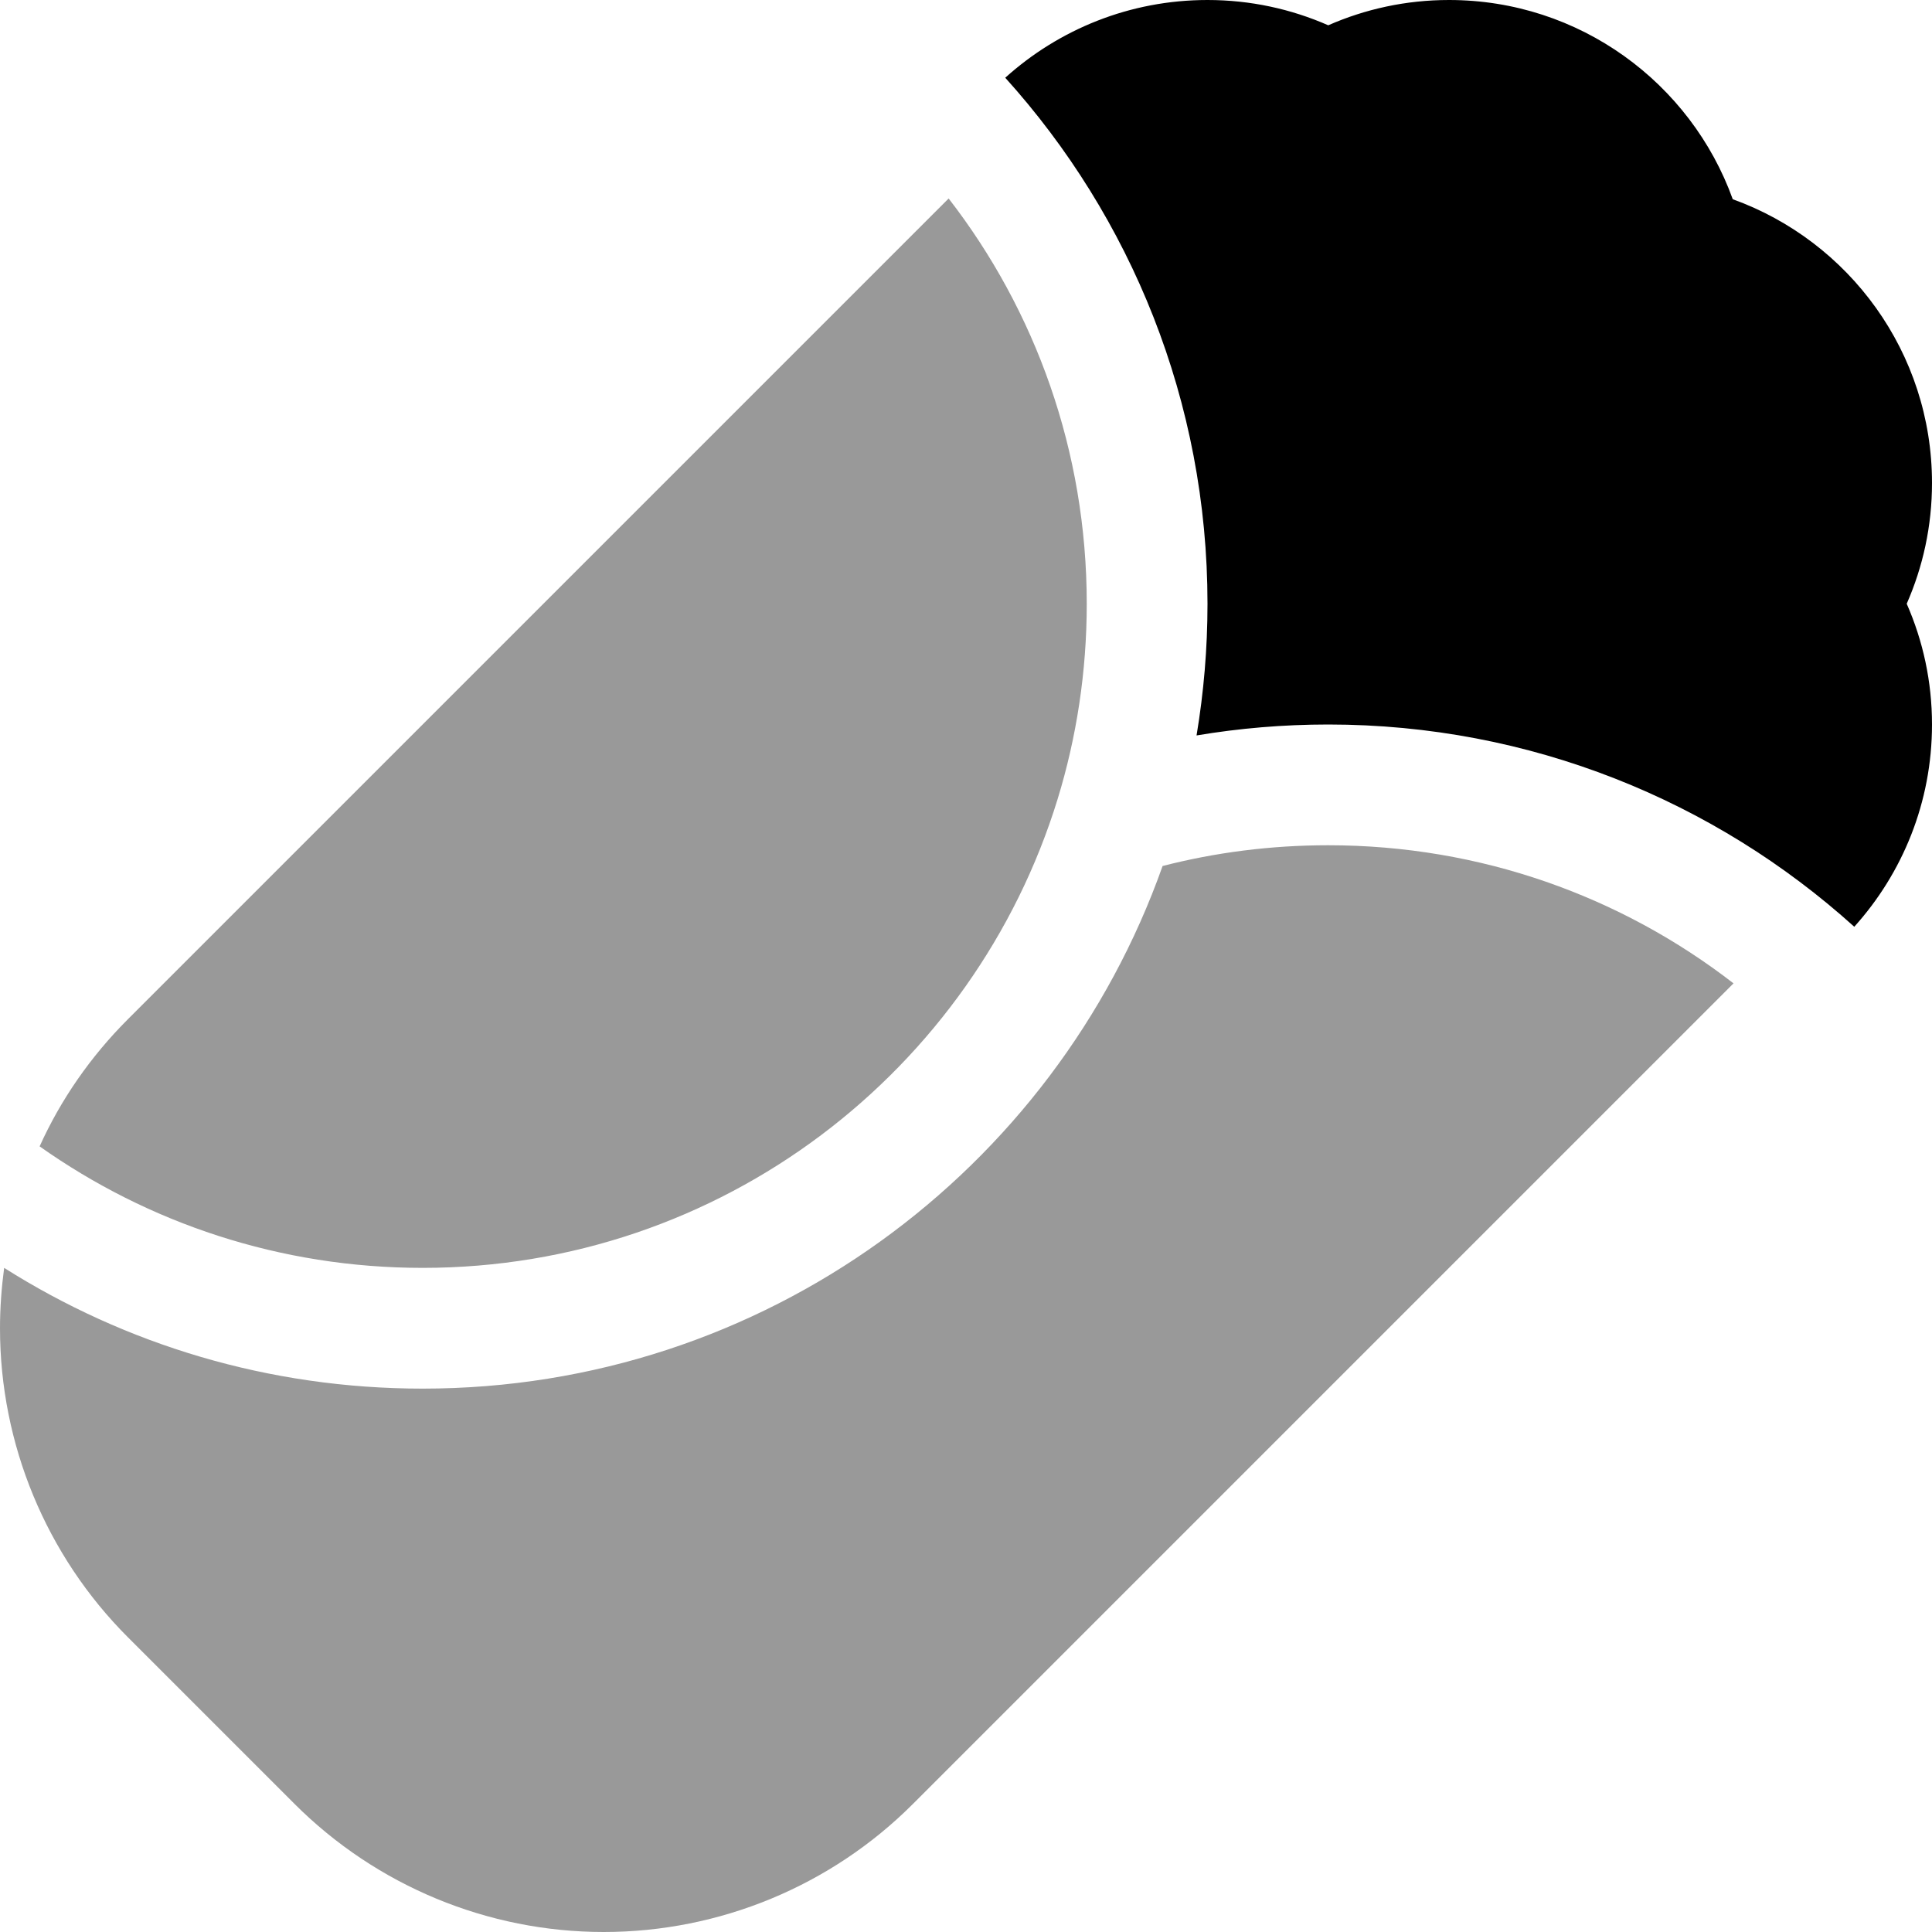
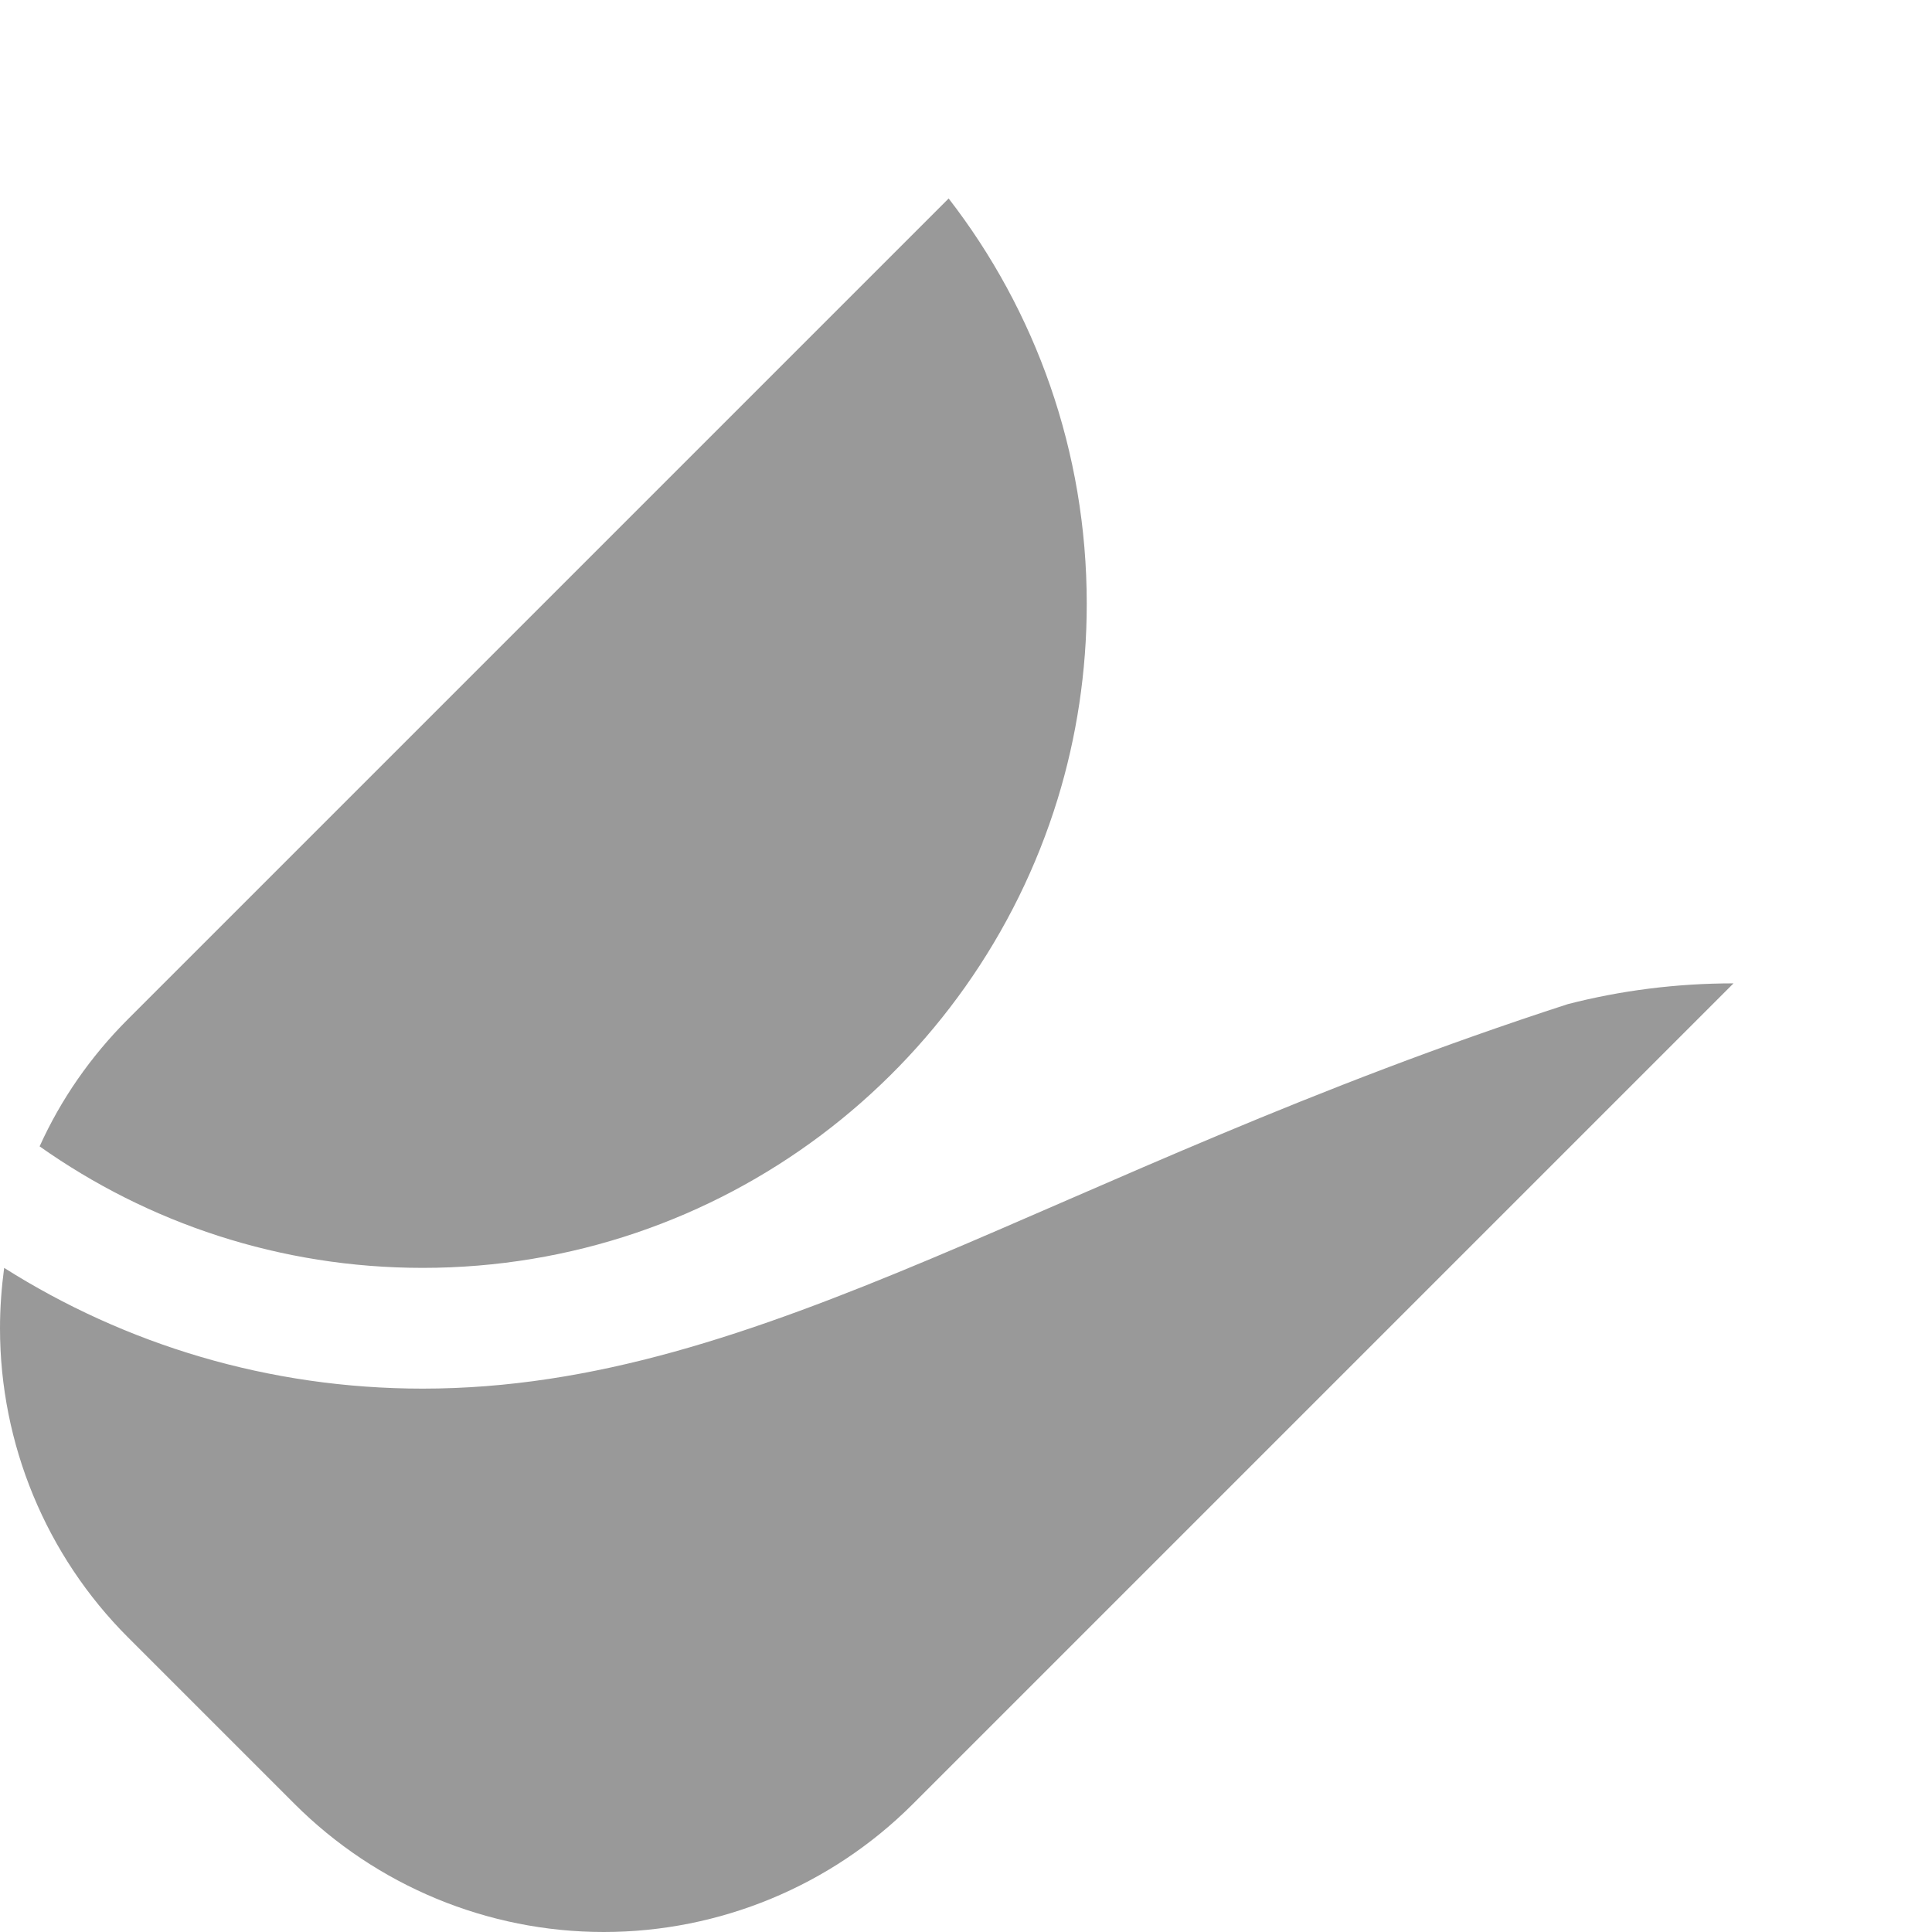
<svg xmlns="http://www.w3.org/2000/svg" viewBox="0 0 512 512">
-   <path class="fa-secondary" style="fill:inherit;opacity:.4;" d="M0 352c0 30.7 12.2 60.2 33.9 81.9l44.1 44.1C99.8 499.8 129.3 512 160 512s60.2-12.2 81.9-33.9L459.4 260.6C429.7 237.6 392.4 224 352 224c-15.2 0-29.9 1.9-43.9 5.5C279.5 310.2 202.5 368 112 368c-40.8 0-78.8-11.7-110.9-32C.4 341.3 0 346.6 0 352zm10.5-48.2C39.2 324.1 74.2 336 112 336c79.2 0 146.2-52.3 168.3-124.3c5-16.3 7.7-33.7 7.7-51.7c0-40.4-13.6-77.7-36.6-107.4L33.9 270.1c-9.9 9.9-17.8 21.3-23.4 33.7z" />
-   <path class="fa-primary" style="fill:inherit;opacity:1;" d="M320 160c0-53.6-20.3-102.5-53.6-139.4C280.6 7.8 299.4 0 320 0c11.4 0 22.2 2.4 32 6.7C361.8 2.4 372.6 0 384 0c34.6 0 64.1 22 75.2 52.8C490 63.9 512 93.4 512 128c0 11.4-2.4 22.2-6.7 32c4.3 9.8 6.7 20.6 6.7 32c0 20.6-7.8 39.4-20.6 53.6C454.5 212.3 405.6 192 352 192c-11.9 0-23.6 1-34.9 2.9c1.9-11.4 2.9-23 2.9-34.9z" />
+   <path class="fa-secondary" style="fill:inherit;opacity:.4;" d="M0 352c0 30.7 12.2 60.2 33.9 81.9l44.1 44.1C99.8 499.8 129.3 512 160 512s60.2-12.2 81.9-33.9L459.4 260.6c-15.2 0-29.9 1.9-43.9 5.5C279.5 310.2 202.5 368 112 368c-40.8 0-78.8-11.7-110.9-32C.4 341.3 0 346.6 0 352zm10.5-48.2C39.2 324.1 74.2 336 112 336c79.2 0 146.2-52.3 168.3-124.3c5-16.3 7.7-33.7 7.7-51.7c0-40.4-13.6-77.7-36.6-107.4L33.9 270.1c-9.9 9.9-17.8 21.3-23.4 33.7z" />
</svg>